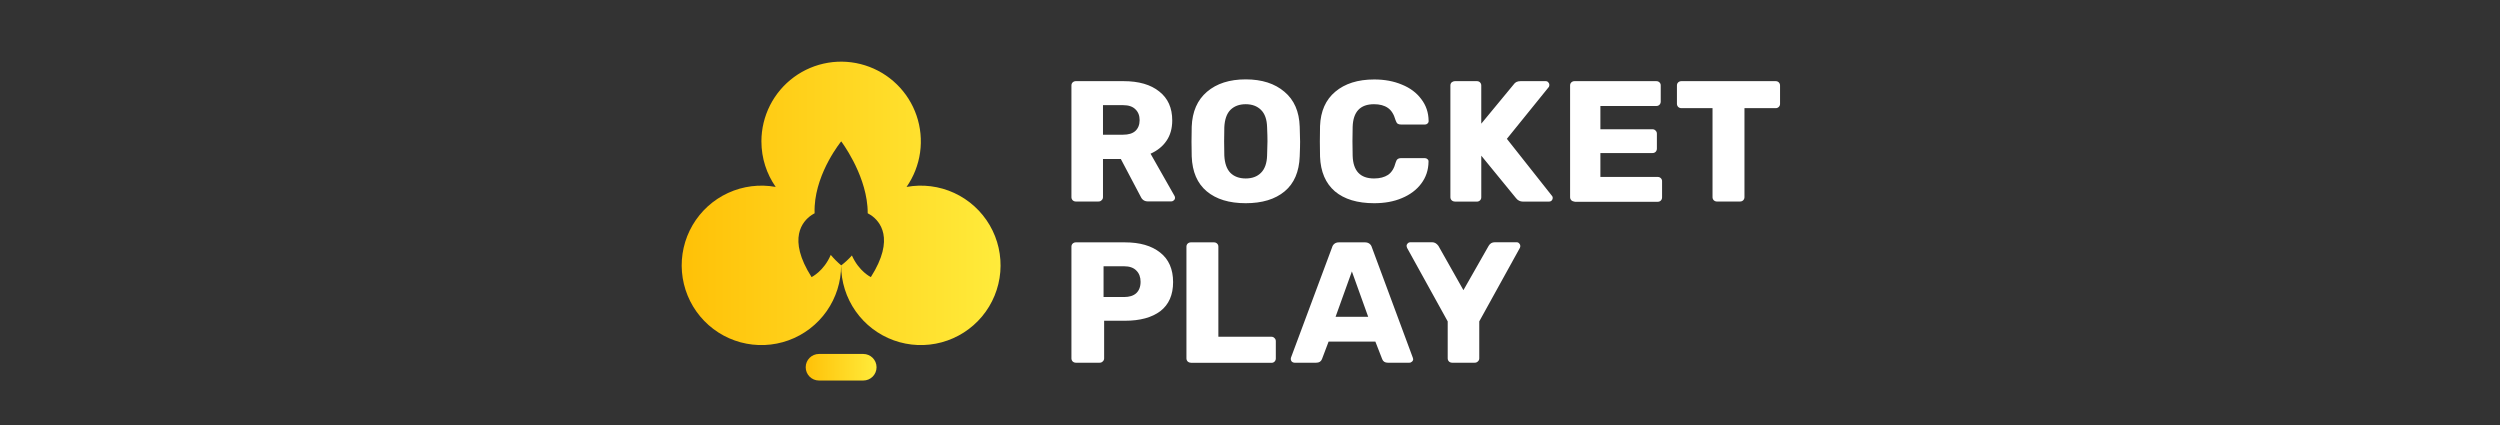
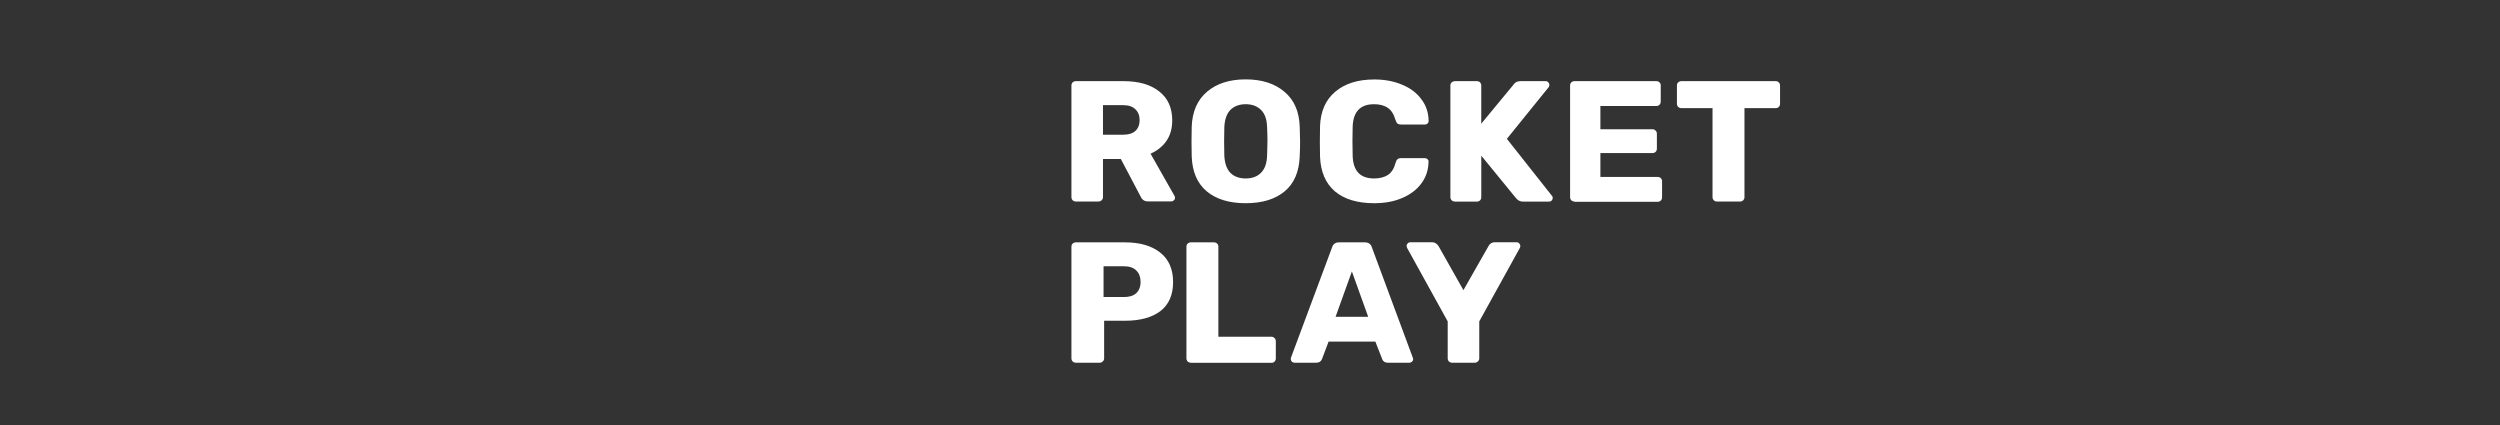
<svg xmlns="http://www.w3.org/2000/svg" width="294" height="50" viewBox="0 0 294 50" fill="none">
  <rect x="0" y="0" width="294" height="50" fill="#333333" stroke="none" />
  <g clip-path="url(#clip0_3_264)">
-     <path d="M101.521 41.625H96.312C95.45 41.625 94.75 42.325 94.75 43.188C94.75 44.05 95.45 44.75 96.312 44.75H101.521C102.384 44.75 103.083 44.05 103.083 43.188C103.083 42.325 102.384 41.625 101.521 41.625Z" fill="url(#paint0_linear_3_264)" />
-     <path fill-rule="evenodd" clip-rule="evenodd" d="M102.441 25.315C103.432 25.997 105.311 28.026 102.412 32.586C102.412 32.586 101.019 31.927 100.185 30.044C99.804 30.471 99.383 30.861 98.927 31.208L98.917 31.2C98.476 30.827 98.068 30.418 97.696 29.976C96.866 31.912 95.439 32.584 95.439 32.584C92.547 28.037 94.41 26.006 95.404 25.32C95.567 25.207 95.706 25.131 95.798 25.085C95.788 24.802 95.791 24.518 95.807 24.235C96.044 20.136 98.927 16.625 98.927 16.625C98.927 16.625 101.673 20.233 102.008 24.25C102.031 24.525 102.043 24.802 102.042 25.079C102.18 25.148 102.313 25.227 102.441 25.315ZM106.61 21.983C107.451 20.776 107.996 19.387 108.201 17.93C108.405 16.473 108.264 14.988 107.788 13.596C107.313 12.203 106.516 10.942 105.462 9.915C104.409 8.888 103.128 8.123 101.725 7.682C100.321 7.241 98.833 7.137 97.381 7.378C95.93 7.619 94.555 8.198 93.369 9.069C92.183 9.94 91.218 11.078 90.553 12.39C89.888 13.703 89.542 15.154 89.542 16.625C89.542 18.618 90.163 20.465 91.223 21.983C89.328 21.638 87.373 21.885 85.623 22.69C83.873 23.495 82.414 24.82 81.443 26.483C80.473 28.147 80.039 30.07 80.199 31.989C80.36 33.908 81.108 35.732 82.342 37.211C83.576 38.69 85.235 39.754 87.094 40.256C88.954 40.759 90.923 40.677 92.734 40.021C94.545 39.365 96.11 38.167 97.216 36.591C98.323 35.014 98.916 33.135 98.917 31.208C98.917 33.135 99.511 35.014 100.617 36.591C101.723 38.167 103.288 39.365 105.099 40.021C106.91 40.677 108.879 40.759 110.739 40.256C112.598 39.754 114.258 38.69 115.491 37.211C116.725 35.732 117.473 33.908 117.634 31.989C117.795 30.07 117.36 28.147 116.39 26.483C115.42 24.82 113.96 23.495 112.21 22.69C110.461 21.885 108.505 21.638 106.61 21.983Z" fill="url(#paint1_linear_3_264)" />
    <path d="M126.519 23.698C126.381 23.699 126.248 23.648 126.147 23.554C126.052 23.456 126 23.326 126 23.19V10.052C126 9.907 126.045 9.787 126.146 9.687C126.247 9.593 126.381 9.542 126.519 9.543H132.125C133.929 9.543 135.328 9.952 136.332 10.761C137.347 11.556 137.855 12.686 137.855 14.158C137.855 15.098 137.629 15.906 137.178 16.559C136.727 17.223 136.095 17.721 135.305 18.075L138.126 23.044C138.164 23.111 138.184 23.188 138.182 23.266C138.182 23.323 138.168 23.38 138.143 23.432C138.117 23.484 138.081 23.529 138.035 23.565C137.997 23.603 137.951 23.634 137.901 23.654C137.85 23.675 137.796 23.686 137.742 23.686H135.001C134.606 23.686 134.324 23.509 134.155 23.144L131.809 18.695H129.711V23.189C129.712 23.258 129.697 23.327 129.668 23.39C129.638 23.453 129.595 23.509 129.542 23.553C129.493 23.602 129.435 23.64 129.371 23.665C129.307 23.689 129.238 23.701 129.17 23.697H126.519V23.698ZM132.08 15.841C132.711 15.841 133.196 15.697 133.523 15.398C133.85 15.089 134.02 14.668 134.02 14.125C134.02 13.584 133.85 13.163 133.523 12.853C133.207 12.531 132.723 12.366 132.079 12.366H129.711V15.841H132.079H132.08ZM146.495 23.897C144.555 23.897 143.032 23.433 141.916 22.503C140.799 21.573 140.213 20.201 140.145 18.397C140.133 18.009 140.122 17.423 140.122 16.66C140.122 15.874 140.132 15.288 140.145 14.9C140.213 13.119 140.81 11.758 141.938 10.794C143.077 9.82 144.6 9.334 146.495 9.334C148.391 9.334 149.913 9.82 151.052 10.794C152.192 11.746 152.789 13.119 152.846 14.9C152.868 15.686 152.891 16.272 152.891 16.661C152.891 17.036 152.879 17.612 152.846 18.397C152.777 20.201 152.191 21.574 151.075 22.503C149.957 23.433 148.435 23.897 146.495 23.897ZM146.495 20.987C147.251 20.987 147.849 20.766 148.289 20.323C148.74 19.88 148.987 19.194 149.01 18.275C149.033 17.49 149.055 16.937 149.055 16.616C149.055 16.262 149.045 15.709 149.01 14.955C148.987 14.048 148.75 13.372 148.289 12.919C147.838 12.476 147.24 12.255 146.495 12.255C145.75 12.255 145.153 12.476 144.701 12.919C144.261 13.362 144.024 14.048 143.979 14.967C143.969 15.342 143.957 15.896 143.957 16.626C143.957 17.345 143.968 17.888 143.979 18.287C144.025 19.205 144.261 19.88 144.701 20.334C145.142 20.766 145.74 20.987 146.495 20.987ZM161.599 23.897C159.635 23.897 158.091 23.433 156.984 22.503C155.891 21.563 155.304 20.201 155.236 18.42C155.226 18.054 155.215 17.468 155.215 16.638C155.215 15.796 155.225 15.199 155.236 14.823C155.304 13.074 155.902 11.724 157.03 10.784C158.158 9.831 159.68 9.345 161.609 9.345C162.817 9.345 163.899 9.543 164.87 9.953C165.828 10.341 166.583 10.905 167.136 11.646C167.7 12.377 167.994 13.229 168.005 14.214V14.258C168.005 14.369 167.959 14.457 167.859 14.546C167.777 14.613 167.672 14.649 167.566 14.646H164.779C164.599 14.646 164.464 14.613 164.363 14.546C164.26 14.469 164.181 14.324 164.114 14.125C163.922 13.44 163.618 12.964 163.211 12.688C162.795 12.399 162.253 12.255 161.586 12.255C159.963 12.255 159.128 13.141 159.072 14.922C159.06 15.287 159.049 15.841 159.049 16.604C159.049 17.358 159.06 17.933 159.072 18.32C159.128 20.101 159.963 20.987 161.588 20.987C162.265 20.987 162.805 20.843 163.233 20.566C163.663 20.268 163.956 19.792 164.125 19.128C164.181 18.928 164.26 18.795 164.351 18.718C164.452 18.641 164.588 18.596 164.778 18.596H167.565C167.69 18.596 167.791 18.641 167.87 18.718C167.971 18.796 168.005 18.895 167.994 19.017C167.983 20.002 167.69 20.865 167.125 21.606C166.573 22.337 165.817 22.901 164.858 23.3C163.9 23.709 162.818 23.897 161.599 23.897ZM171.084 23.699C170.947 23.7 170.814 23.648 170.713 23.554C170.618 23.456 170.565 23.326 170.566 23.19V10.052C170.566 9.907 170.61 9.787 170.711 9.687C170.816 9.598 170.947 9.547 171.084 9.543H173.678C173.825 9.543 173.949 9.587 174.051 9.687C174.142 9.787 174.197 9.897 174.197 10.051V14.545L178.009 9.93C178.179 9.675 178.439 9.543 178.811 9.543H181.777C181.901 9.543 182.003 9.587 182.082 9.687C182.16 9.764 182.206 9.864 182.206 9.974C182.206 10.074 182.183 10.151 182.15 10.218L177.209 16.326L182.522 23.045C182.578 23.099 182.601 23.177 182.601 23.288C182.598 23.399 182.554 23.506 182.477 23.587C182.437 23.626 182.389 23.657 182.337 23.678C182.284 23.699 182.228 23.71 182.172 23.709H179.104C178.944 23.711 178.786 23.675 178.643 23.604C178.5 23.532 178.376 23.428 178.281 23.299L174.198 18.308V23.199C174.2 23.267 174.188 23.334 174.163 23.397C174.138 23.46 174.099 23.517 174.051 23.564C174.002 23.612 173.944 23.649 173.879 23.674C173.815 23.699 173.747 23.711 173.678 23.709H171.084V23.699ZM185.161 23.699C185.023 23.7 184.89 23.648 184.789 23.554C184.695 23.456 184.642 23.326 184.643 23.19V10.052C184.643 9.907 184.688 9.787 184.789 9.687C184.89 9.593 185.023 9.542 185.161 9.543H194.782C194.929 9.543 195.053 9.587 195.155 9.687C195.204 9.733 195.243 9.79 195.268 9.853C195.294 9.916 195.305 9.983 195.302 10.051V11.955C195.302 12.091 195.25 12.222 195.155 12.32C195.106 12.368 195.048 12.406 194.984 12.431C194.92 12.456 194.851 12.467 194.782 12.465H188.206V15.198H194.331C194.478 15.198 194.602 15.253 194.704 15.365C194.805 15.464 194.85 15.574 194.85 15.729V17.489C194.85 17.625 194.798 17.755 194.704 17.853C194.655 17.901 194.597 17.939 194.533 17.964C194.468 17.989 194.4 18 194.331 17.998H188.206V20.808H194.941C195.088 20.808 195.211 20.853 195.313 20.952C195.362 20.999 195.401 21.056 195.426 21.119C195.452 21.182 195.463 21.25 195.459 21.318V23.221C195.46 23.357 195.407 23.488 195.313 23.586C195.264 23.634 195.205 23.671 195.141 23.696C195.078 23.721 195.009 23.733 194.941 23.73H185.161V23.697V23.699ZM201.911 23.699C201.774 23.7 201.641 23.648 201.54 23.554C201.445 23.457 201.392 23.326 201.393 23.19V12.719H197.727C197.589 12.72 197.456 12.668 197.354 12.575C197.26 12.477 197.208 12.346 197.208 12.211V10.052C197.208 9.907 197.253 9.787 197.354 9.687C197.456 9.593 197.589 9.542 197.727 9.543H208.815C208.961 9.543 209.085 9.587 209.186 9.687C209.234 9.735 209.271 9.792 209.296 9.854C209.321 9.917 209.334 9.984 209.333 10.051V12.21C209.336 12.277 209.324 12.345 209.298 12.407C209.273 12.47 209.235 12.527 209.186 12.574C209.138 12.622 209.079 12.66 209.015 12.685C208.951 12.71 208.883 12.721 208.815 12.719H205.149V23.188C205.149 23.324 205.097 23.455 205.002 23.553C204.953 23.601 204.895 23.638 204.831 23.663C204.767 23.688 204.699 23.699 204.63 23.697H201.911V23.699ZM126.519 42.654C126.381 42.655 126.248 42.604 126.147 42.511C126.052 42.413 126 42.282 126 42.146V29.011C126 28.867 126.045 28.745 126.146 28.646C126.247 28.552 126.381 28.5 126.519 28.501H132.294C134.054 28.501 135.429 28.9 136.433 29.697C137.449 30.493 137.956 31.655 137.956 33.171C137.956 34.676 137.46 35.817 136.456 36.591C135.452 37.344 134.065 37.72 132.294 37.72H129.846V42.147C129.846 42.217 129.832 42.285 129.802 42.348C129.773 42.411 129.73 42.467 129.677 42.512C129.629 42.56 129.571 42.598 129.506 42.623C129.442 42.648 129.374 42.659 129.305 42.655L126.519 42.654ZM132.193 34.93C132.801 34.93 133.276 34.787 133.614 34.488C133.952 34.177 134.132 33.724 134.132 33.138C134.132 32.584 133.964 32.141 133.636 31.82C133.321 31.489 132.835 31.312 132.193 31.312H129.778V34.93H132.193ZM140.043 42.654C139.905 42.655 139.772 42.604 139.671 42.511C139.577 42.413 139.524 42.282 139.525 42.146V29.011C139.525 28.867 139.569 28.745 139.671 28.646C139.772 28.552 139.905 28.501 140.043 28.501H142.761C142.907 28.501 143.032 28.546 143.133 28.645C143.235 28.745 143.28 28.855 143.28 29.009V39.601H149.518C149.664 39.601 149.789 39.656 149.891 39.768C149.992 39.867 150.036 39.977 150.036 40.133V42.157C150.037 42.293 149.985 42.424 149.891 42.522C149.842 42.571 149.784 42.609 149.72 42.634C149.655 42.659 149.587 42.67 149.518 42.667H140.043V42.656V42.654ZM152.225 42.654C152.112 42.653 152.004 42.61 151.921 42.533C151.864 42.47 151.824 42.393 151.806 42.309C151.789 42.226 151.793 42.139 151.819 42.057L156.657 29.076C156.701 28.914 156.796 28.77 156.928 28.666C157.064 28.555 157.245 28.5 157.47 28.5H160.516C160.73 28.5 160.91 28.555 161.057 28.667C161.189 28.77 161.284 28.913 161.328 29.075L166.144 42.057L166.19 42.234C166.189 42.292 166.176 42.349 166.15 42.401C166.125 42.453 166.088 42.498 166.043 42.533C166.003 42.573 165.955 42.604 165.902 42.625C165.85 42.646 165.794 42.656 165.738 42.654H163.2C162.873 42.654 162.648 42.511 162.546 42.234L161.745 40.176H156.241L155.463 42.234C155.349 42.522 155.124 42.654 154.785 42.654H152.225ZM160.899 37.254L158.982 31.92L157.064 37.253L160.899 37.254ZM170.769 42.654C170.631 42.655 170.498 42.604 170.397 42.511C170.302 42.413 170.25 42.282 170.25 42.146V37.796L165.467 29.142C165.438 29.071 165.419 28.997 165.41 28.921C165.413 28.812 165.458 28.709 165.535 28.634C165.576 28.587 165.627 28.55 165.683 28.525C165.74 28.5 165.801 28.488 165.863 28.489H168.433C168.704 28.489 168.952 28.634 169.155 28.91L172.099 34.122L175.066 28.91C175.235 28.622 175.472 28.489 175.788 28.489H178.36C178.483 28.489 178.585 28.534 178.665 28.634C178.743 28.711 178.789 28.811 178.789 28.921C178.789 28.988 178.777 29.065 178.743 29.142L173.961 37.796V42.146C173.962 42.216 173.947 42.284 173.918 42.347C173.888 42.41 173.845 42.466 173.792 42.511C173.742 42.559 173.684 42.596 173.62 42.621C173.556 42.645 173.487 42.657 173.419 42.654H170.769Z" fill="white" />
  </g>
  <defs>
    <linearGradient id="paint0_linear_3_264" x1="103.083" y1="43.188" x2="94.75" y2="43.188" gradientUnits="userSpaceOnUse">
      <stop stop-color="#FFEB3B" />
      <stop offset="1" stop-color="#FFC107" />
    </linearGradient>
    <linearGradient id="paint1_linear_3_264" x1="117.667" y1="23.917" x2="80.167" y2="23.917" gradientUnits="userSpaceOnUse">
      <stop stop-color="#FFEB3B" />
      <stop offset="1" stop-color="#FFC107" />
    </linearGradient>
    <clipPath id="clip0_3_264">
      <rect width="293.75" height="50" fill="white" transform="translate(0.125)" />
    </clipPath>
  </defs>
</svg>